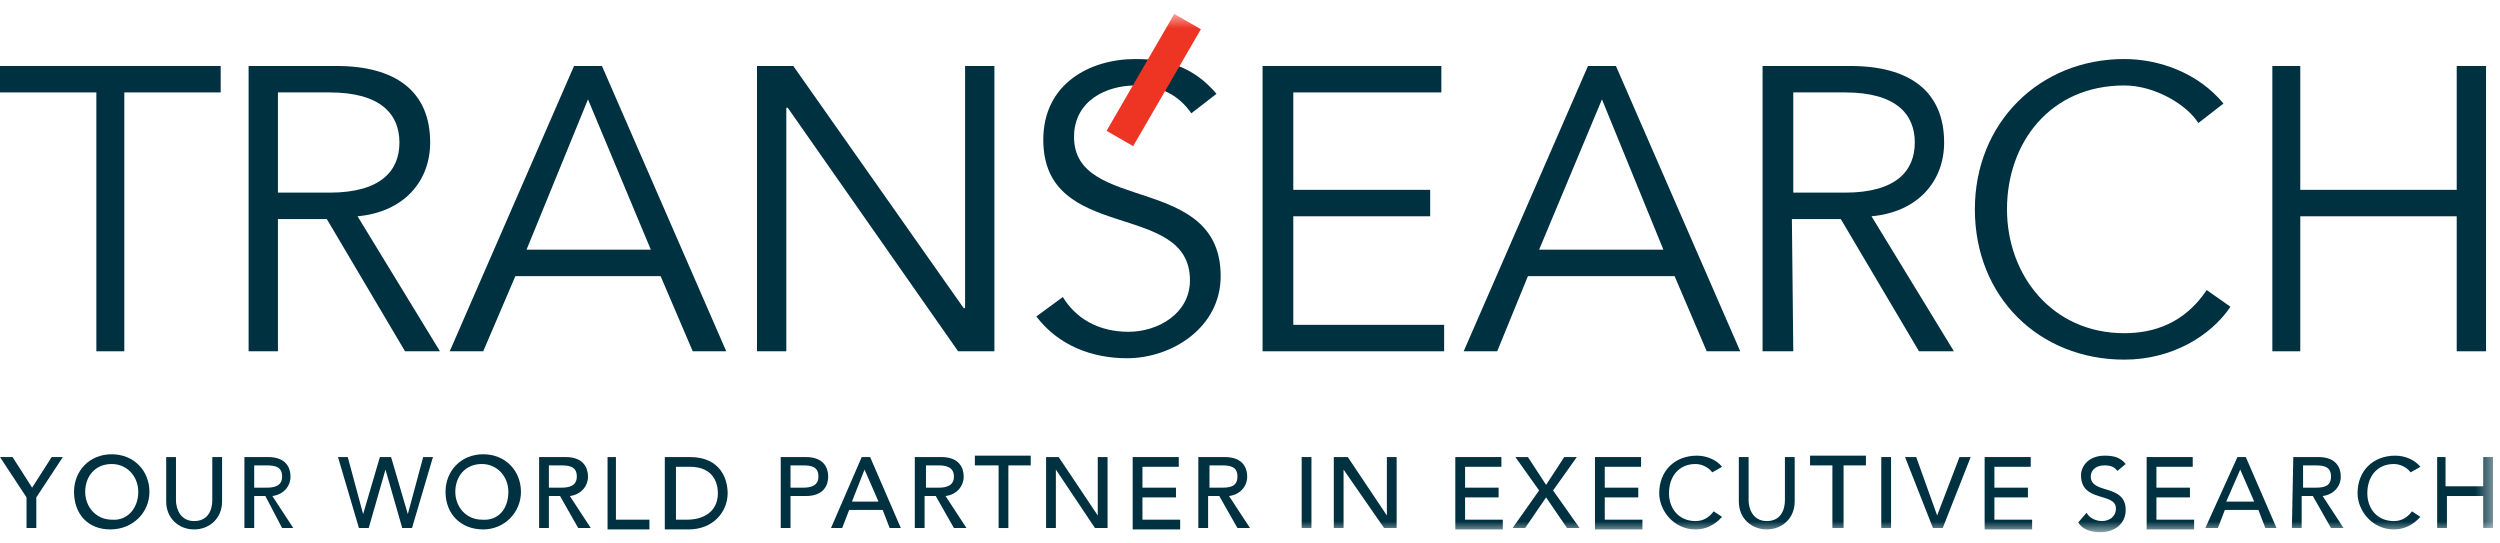
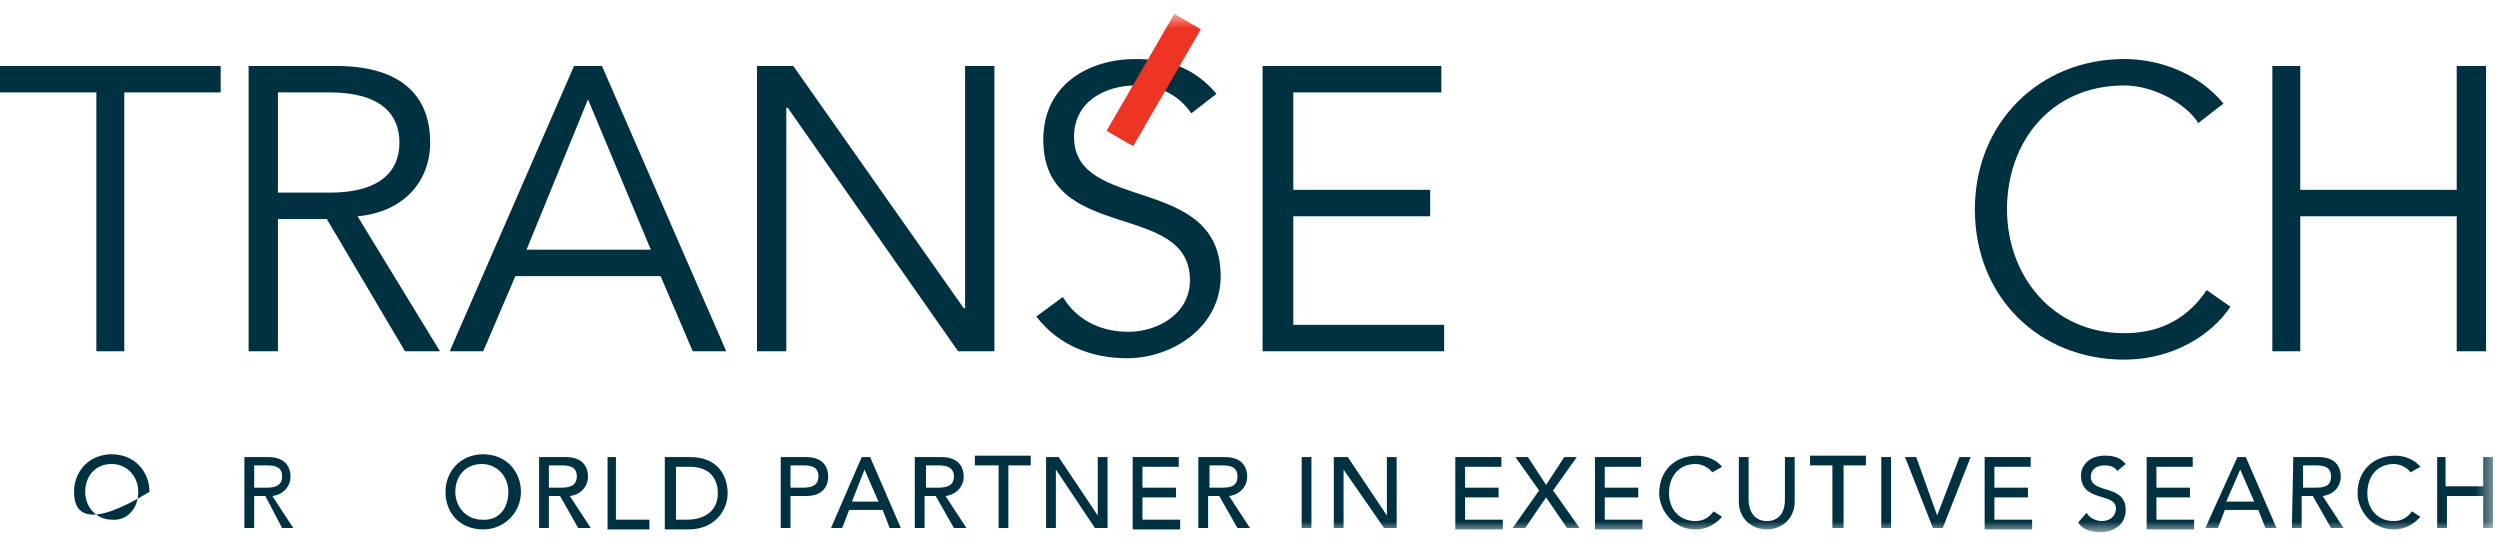
<svg xmlns="http://www.w3.org/2000/svg" xmlns:xlink="http://www.w3.org/1999/xlink" width="152px" height="33px" viewBox="0 0 152 33" version="1.1" style="&#10;    filter: brightness(0) saturate(100%) invert(1);&#10;    /* background: red; */&#10;">
  <title>Logo</title>
  <desc>Created with Sketch.</desc>
  <defs>
    <polygon id="path-1" points="0 32.154 151.575 32.154 151.575 0.642 0 0.642" />
  </defs>
  <g id="Symbols" stroke="none" stroke-width="1" fill="none" fill-rule="evenodd">
    <g id="Header" transform="translate(-151, -18)">
      <g id="Logo">
        <g transform="translate(151, 18)">
          <polygon id="Fill-1" fill="#003141" points="0 4.012 0 5.619 5.859 5.619 5.859 21.358 7.558 21.358 7.558 5.619 13.417 5.619 13.417 4.012" />
          <g id="Group-71" transform="translate(0, 0.204)">
            <path d="M16.898,11.508 L20.04,11.508 C23.182,11.508 24.286,10.154 24.286,8.462 C24.286,6.769 23.182,5.415 20.04,5.415 L16.898,5.415 L16.898,11.508 Z M16.898,21.154 L15.115,21.154 L15.115,3.808 L20.465,3.808 C24.031,3.808 26.154,5.331 26.154,8.462 C26.154,10.831 24.541,12.692 21.739,12.946 L26.749,21.154 L24.626,21.154 L19.87,13.115 L16.898,13.115 L16.898,21.154 Z" id="Fill-2" fill="#003141" />
            <path d="M32.013,14.977 L39.571,14.977 L35.75,5.838 L32.013,14.977 Z M29.381,21.154 L27.343,21.154 L34.901,3.808 L36.599,3.808 L44.156,21.154 L42.118,21.154 L40.165,16.585 L31.334,16.585 L29.381,21.154 Z" id="Fill-4" fill="#003141" />
            <polygon id="Fill-6" fill="#003141" points="58.592 18.531 58.677 18.531 58.677 3.808 60.46 3.808 60.46 21.154 58.253 21.154 47.893 6.346 47.808 6.346 47.808 21.154 46.025 21.154 46.025 3.808 48.232 3.808" />
            <path d="M72.434,6.685 C71.669,5.585 70.565,4.992 69.037,4.992 C67.254,4.992 65.301,5.923 65.301,8.123 C65.301,12.777 74.217,10.323 74.217,16.585 C74.217,19.715 71.245,21.577 68.527,21.577 C66.404,21.577 64.366,20.815 63.008,19.038 L64.621,17.854 C65.385,19.123 66.744,19.969 68.612,19.969 C70.396,19.969 72.349,18.869 72.349,16.838 C72.349,11.931 63.432,14.638 63.432,8.292 C63.432,4.908 66.235,3.385 69.037,3.385 C70.99,3.385 72.603,3.892 73.962,5.5 L72.434,6.685 Z" id="Fill-8" fill="#003141" />
            <polygon id="Fill-10" fill="#003141" points="78.632 19.546 87.803 19.546 87.803 21.154 76.764 21.154 76.764 3.808 87.634 3.808 87.634 5.415 78.632 5.415 78.632 11.338 86.954 11.338 86.954 12.946 78.632 12.946" />
-             <path d="M93.578,14.977 L101.135,14.977 L97.399,5.838 L93.578,14.977 Z M91.03,21.154 L88.992,21.154 L96.55,3.808 L98.248,3.808 L105.806,21.154 L103.768,21.154 L101.815,16.585 L92.898,16.585 L91.03,21.154 Z" id="Fill-12" fill="#003141" />
-             <path d="M109.032,11.508 L112.174,11.508 C115.316,11.508 116.42,10.154 116.42,8.462 C116.42,6.769 115.316,5.415 112.174,5.415 L109.032,5.415 L109.032,11.508 Z M109.032,21.154 L107.164,21.154 L107.164,3.808 L112.514,3.808 C116.08,3.808 118.203,5.331 118.203,8.462 C118.203,10.831 116.59,12.692 113.788,12.946 L118.798,21.154 L116.675,21.154 L111.92,13.115 L108.947,13.115 L109.032,21.154 Z" id="Fill-14" fill="#003141" />
            <path d="M135.611,18.446 C134.422,20.223 132.045,21.662 129.158,21.662 C123.978,21.662 120.072,17.854 120.072,12.523 C120.072,7.277 123.978,3.385 129.158,3.385 C131.28,3.385 133.658,4.231 135.187,6.092 L133.658,7.277 C132.979,6.177 131.026,4.992 129.158,4.992 C124.657,4.992 122.025,8.462 122.025,12.523 C122.025,16.5 124.742,20.054 129.158,20.054 C130.941,20.054 132.809,19.462 134.168,17.431 L135.611,18.446 Z" id="Fill-16" fill="#003141" />
            <polygon id="Fill-18" fill="#003141" points="138.159 3.808 139.857 3.808 139.857 11.338 149.368 11.338 149.368 3.808 151.151 3.808 151.151 21.154 149.368 21.154 149.368 12.946 139.857 12.946 139.857 21.154 138.159 21.154" />
-             <polygon id="Fill-20" fill="#003141" points="1.613 30.038 0 27.585 0.764 27.585 1.953 29.446 3.142 27.585 3.821 27.585 2.208 30.038 2.208 31.9 1.613 31.9" />
-             <path d="M8.407,29.7 C8.407,28.769 7.727,28.008 6.793,28.008 C5.774,28.008 5.18,28.769 5.18,29.7 C5.18,30.631 5.859,31.392 6.793,31.392 C7.727,31.477 8.407,30.715 8.407,29.7 M4.501,29.7 C4.501,28.431 5.435,27.415 6.793,27.415 C8.152,27.415 9.086,28.431 9.086,29.7 C9.086,30.969 8.067,31.985 6.708,31.985 C5.35,31.985 4.501,31.054 4.501,29.7" id="Fill-22" fill="#003141" />
-             <path d="M10.699,27.585 L10.699,30.208 C10.699,30.715 10.954,31.477 11.803,31.477 C12.653,31.477 12.907,30.8 12.907,30.208 L12.907,27.585 L13.502,27.585 L13.502,30.292 C13.502,31.308 12.737,31.985 11.803,31.985 C10.869,31.985 10.105,31.308 10.105,30.292 L10.105,27.585 L10.699,27.585 Z" id="Fill-24" fill="#003141" />
+             <path d="M8.407,29.7 C8.407,28.769 7.727,28.008 6.793,28.008 C5.774,28.008 5.18,28.769 5.18,29.7 C5.18,30.631 5.859,31.392 6.793,31.392 C7.727,31.477 8.407,30.715 8.407,29.7 M4.501,29.7 C4.501,28.431 5.435,27.415 6.793,27.415 C8.152,27.415 9.086,28.431 9.086,29.7 C5.35,31.985 4.501,31.054 4.501,29.7" id="Fill-22" fill="#003141" />
            <path d="M15.455,29.446 L16.219,29.446 C16.644,29.446 17.153,29.362 17.153,28.769 C17.153,28.177 16.728,28.092 16.219,28.092 L15.455,28.092 L15.455,29.446 Z M14.775,27.585 L16.304,27.585 C17.408,27.585 17.663,28.262 17.663,28.769 C17.663,29.362 17.238,29.869 16.559,29.954 L17.832,31.9 L17.153,31.9 L16.134,29.954 L15.455,29.954 L15.455,31.9 L14.86,31.9 L14.86,27.585 L14.775,27.585 Z" id="Fill-26" fill="#003141" />
-             <polygon id="Fill-28" fill="#003141" points="20.55 27.585 21.144 27.585 22.078 31.054 23.097 27.585 23.777 27.585 24.796 31.054 25.73 27.585 26.324 27.585 25.05 31.9 24.456 31.9 23.437 28.346 22.418 31.9 21.823 31.9" />
            <path d="M30.909,29.7 C30.909,28.769 30.23,28.008 29.296,28.008 C28.277,28.008 27.683,28.769 27.683,29.7 C27.683,30.631 28.362,31.392 29.296,31.392 C30.315,31.477 30.909,30.715 30.909,29.7 M27.088,29.7 C27.088,28.431 28.022,27.415 29.381,27.415 C30.74,27.415 31.674,28.431 31.674,29.7 C31.674,30.969 30.655,31.985 29.381,31.985 C28.022,31.985 27.088,31.054 27.088,29.7" id="Fill-30" fill="#003141" />
            <path d="M33.372,29.446 L34.136,29.446 C34.561,29.446 35.07,29.362 35.07,28.769 C35.07,28.177 34.646,28.092 34.136,28.092 L33.372,28.092 L33.372,29.446 Z M32.863,27.585 L34.391,27.585 C35.495,27.585 35.75,28.262 35.75,28.769 C35.75,29.362 35.325,29.869 34.646,29.954 L35.92,31.9 L35.155,31.9 L34.051,29.954 L33.372,29.954 L33.372,31.9 L32.778,31.9 L32.778,27.585 C32.778,27.585 32.863,27.585 32.863,27.585 Z" id="Fill-32" fill="#003141" />
            <polygon id="Fill-34" fill="#003141" points="36.854 27.585 37.448 27.585 37.448 31.392 39.486 31.392 39.486 31.985 36.939 31.985 36.939 27.585" />
            <path d="M41.015,31.392 L41.779,31.392 C42.798,31.392 43.647,30.885 43.647,29.785 C43.647,29.192 43.392,28.177 41.949,28.177 L41.099,28.177 L41.099,31.392 L41.015,31.392 Z M40.42,27.585 L41.949,27.585 C43.817,27.585 44.241,28.938 44.241,29.785 C44.241,30.885 43.392,31.985 41.864,31.985 L40.42,31.985 L40.42,27.585 Z" id="Fill-36" fill="#003141" />
            <path d="M48.063,29.446 L48.827,29.446 C49.251,29.446 49.761,29.362 49.761,28.769 C49.761,28.177 49.336,28.092 48.827,28.092 L48.063,28.092 L48.063,29.446 Z M47.468,27.585 L48.997,27.585 C50.101,27.585 50.355,28.262 50.355,28.769 C50.355,29.277 50.101,29.954 48.997,29.954 L48.063,29.954 L48.063,31.9 L47.468,31.9 L47.468,27.585 Z" id="Fill-38" fill="#003141" />
            <path d="M53.412,30.292 L52.563,28.346 L51.799,30.292 L53.412,30.292 Z M52.393,27.585 L52.903,27.585 L54.771,31.9 L54.092,31.9 L53.667,30.8 L51.629,30.8 L51.204,31.9 L50.525,31.9 L52.393,27.585 Z" id="Fill-40" fill="#003141" />
            <path d="M56.299,29.446 L57.064,29.446 C57.488,29.446 57.998,29.362 57.998,28.769 C57.998,28.177 57.488,28.092 57.064,28.092 L56.299,28.092 L56.299,29.446 Z M55.705,27.585 L57.234,27.585 C58.337,27.585 58.592,28.262 58.592,28.769 C58.592,29.362 58.168,29.869 57.488,29.954 L58.762,31.9 L57.998,31.9 L56.894,29.954 L56.215,29.954 L56.215,31.9 L55.62,31.9 L55.62,27.585 C55.62,27.585 55.705,27.585 55.705,27.585 Z" id="Fill-42" fill="#003141" />
            <polygon id="Fill-44" fill="#003141" points="60.63 28.092 59.272 28.092 59.272 27.5 62.668 27.5 62.668 28.092 61.309 28.092 61.309 31.9 60.715 31.9 60.715 28.092" />
            <polygon id="Fill-46" fill="#003141" points="63.602 27.585 64.366 27.585 66.744 31.138 66.744 27.585 67.339 27.585 67.339 31.9 66.574 31.9 64.197 28.346 64.197 31.9 63.602 31.9" />
            <polygon id="Fill-48" fill="#003141" points="68.867 27.585 71.669 27.585 71.669 28.177 69.461 28.177 69.461 29.446 71.499 29.446 71.499 30.038 69.461 30.038 69.461 31.392 71.754 31.392 71.754 31.985 68.867 31.985" />
            <path d="M73.537,29.446 L74.302,29.446 C74.811,29.446 75.236,29.362 75.236,28.769 C75.236,28.177 74.811,28.092 74.302,28.092 L73.537,28.092 L73.537,29.446 Z M72.943,27.585 L74.472,27.585 C75.575,27.585 75.83,28.262 75.83,28.769 C75.83,29.362 75.406,29.869 74.726,29.954 L76,31.9 L75.236,31.9 L74.132,29.954 L73.453,29.954 L73.453,31.9 L72.858,31.9 L72.858,27.585 C72.858,27.585 72.943,27.585 72.943,27.585 Z" id="Fill-50" fill="#003141" />
            <mask id="mask-2" fill="white">
              <use xlink:href="#path-1" />
            </mask>
            <g id="Clip-53" />
            <polygon id="Fill-52" fill="#003141" mask="url(#mask-2)" points="79.142 31.9 79.736 31.9 79.736 27.585 79.142 27.585" />
            <polygon id="Fill-54" fill="#003141" mask="url(#mask-2)" points="81.18 27.585 81.944 27.585 84.322 31.138 84.322 27.585 84.916 27.585 84.916 31.9 84.152 31.9 81.689 28.346 81.689 31.9 81.095 31.9 81.095 27.585" />
            <polygon id="Fill-55" fill="#003141" mask="url(#mask-2)" points="88.483 27.585 91.285 27.585 91.285 28.177 89.077 28.177 89.077 29.446 91.115 29.446 91.115 30.038 89.077 30.038 89.077 31.392 91.37 31.392 91.37 31.985 88.483 31.985" />
            <polygon id="Fill-56" fill="#003141" mask="url(#mask-2)" points="93.578 29.615 92.134 27.585 92.898 27.585 94.002 29.277 95.106 27.585 95.87 27.585 94.427 29.615 96.04 31.9 95.276 31.9 94.002 30.038 92.728 31.9 91.964 31.9" />
            <polygon id="Fill-57" fill="#003141" mask="url(#mask-2)" points="96.974 27.585 99.777 27.585 99.777 28.177 97.569 28.177 97.569 29.446 99.607 29.446 99.607 30.038 97.569 30.038 97.569 31.392 99.861 31.392 99.861 31.985 96.974 31.985" />
            <path d="M104.107,28.515 C103.853,28.177 103.428,28.008 103.088,28.008 C102.069,28.008 101.475,28.769 101.475,29.785 C101.475,30.715 102.069,31.477 103.088,31.477 C103.598,31.477 103.937,31.223 104.192,30.885 L104.702,31.223 C104.532,31.392 104.022,31.985 103.088,31.985 C101.73,31.985 100.88,30.8 100.88,29.785 C100.88,28.431 101.815,27.5 103.173,27.5 C103.768,27.5 104.362,27.754 104.702,28.177 L104.107,28.515 Z" id="Fill-58" fill="#003141" mask="url(#mask-2)" />
            <path d="M106.315,27.585 L106.315,30.208 C106.315,30.715 106.57,31.477 107.419,31.477 C108.268,31.477 108.523,30.8 108.523,30.208 L108.523,27.585 L109.117,27.585 L109.117,30.292 C109.117,31.308 108.353,31.985 107.419,31.985 C106.485,31.985 105.721,31.308 105.721,30.292 L105.721,27.585 L106.315,27.585 Z" id="Fill-59" fill="#003141" mask="url(#mask-2)" />
            <polygon id="Fill-60" fill="#003141" mask="url(#mask-2)" points="111.41 28.092 110.051 28.092 110.051 27.5 113.448 27.5 113.448 28.092 112.089 28.092 112.089 31.9 111.41 31.9" />
            <polygon id="Fill-61" fill="#003141" mask="url(#mask-2)" points="114.382 31.9 114.977 31.9 114.977 27.585 114.382 27.585" />
            <polygon id="Fill-62" fill="#003141" mask="url(#mask-2)" points="115.826 27.585 116.505 27.585 117.779 31.138 119.137 27.585 119.817 27.585 118.118 31.9 117.524 31.9" />
            <polygon id="Fill-63" fill="#003141" mask="url(#mask-2)" points="120.666 27.585 123.468 27.585 123.468 28.177 121.26 28.177 121.26 29.446 123.298 29.446 123.298 30.038 121.26 30.038 121.26 31.392 123.553 31.392 123.553 31.985 120.666 31.985" />
            <path d="M126.865,30.969 C127.035,31.308 127.459,31.477 127.799,31.477 C128.223,31.477 128.648,31.223 128.648,30.715 C128.648,29.7 126.525,30.377 126.525,28.685 C126.525,28.177 126.95,27.5 127.969,27.5 C128.478,27.5 128.903,27.585 129.242,28.008 L128.733,28.431 C128.563,28.177 128.308,28.092 127.969,28.092 C127.289,28.092 127.12,28.515 127.12,28.769 C127.12,29.869 129.242,29.192 129.242,30.8 C129.242,31.646 128.563,32.154 127.714,32.154 C127.12,32.154 126.61,31.985 126.355,31.562 L126.865,30.969 Z" id="Fill-64" fill="#003141" mask="url(#mask-2)" />
            <polygon id="Fill-65" fill="#003141" mask="url(#mask-2)" points="130.516 27.585 133.318 27.585 133.318 28.177 131.111 28.177 131.111 29.446 133.149 29.446 133.149 30.038 131.111 30.038 131.111 31.392 133.403 31.392 133.403 31.985 130.516 31.985" />
            <path d="M137.055,30.292 L136.206,28.346 L135.356,30.292 L137.055,30.292 Z M136.036,27.585 L136.545,27.585 L138.413,31.9 L137.734,31.9 L137.309,30.8 L135.272,30.8 L134.847,31.9 L134.083,31.9 L136.036,27.585 Z" id="Fill-66" fill="#003141" mask="url(#mask-2)" />
            <path d="M140.027,29.446 L140.791,29.446 C141.301,29.446 141.725,29.362 141.725,28.769 C141.725,28.177 141.301,28.092 140.791,28.092 L140.027,28.092 L140.027,29.446 Z M139.432,27.585 L140.961,27.585 C142.065,27.585 142.32,28.262 142.32,28.769 C142.32,29.362 141.895,29.869 141.216,29.954 L142.489,31.9 L141.725,31.9 L140.621,29.954 L139.942,29.954 L139.942,31.9 L139.347,31.9 L139.432,27.585 Z" id="Fill-67" fill="#003141" mask="url(#mask-2)" />
            <path d="M146.565,28.515 C146.311,28.177 145.886,28.008 145.546,28.008 C144.527,28.008 143.933,28.769 143.933,29.785 C143.933,30.715 144.527,31.477 145.546,31.477 C146.056,31.477 146.396,31.223 146.65,30.885 L147.16,31.223 C146.99,31.392 146.48,31.985 145.546,31.985 C144.188,31.985 143.339,30.8 143.339,29.785 C143.339,28.431 144.273,27.5 145.631,27.5 C146.226,27.5 146.82,27.754 147.16,28.177 L146.565,28.515 Z" id="Fill-68" fill="#003141" mask="url(#mask-2)" />
            <polygon id="Fill-69" fill="#003141" mask="url(#mask-2)" points="148.094 27.585 148.688 27.585 148.688 29.362 150.981 29.362 150.981 27.585 151.575 27.585 151.575 31.9 150.981 31.9 150.981 29.954 148.773 29.954 148.773 31.9 148.179 31.9 148.179 27.585" />
            <polygon id="Fill-70" fill="#EE3524" mask="url(#mask-2)" points="67.279 7.751 71.396 0.642 73.014 1.573 68.896 8.682" />
          </g>
        </g>
      </g>
    </g>
  </g>
</svg>